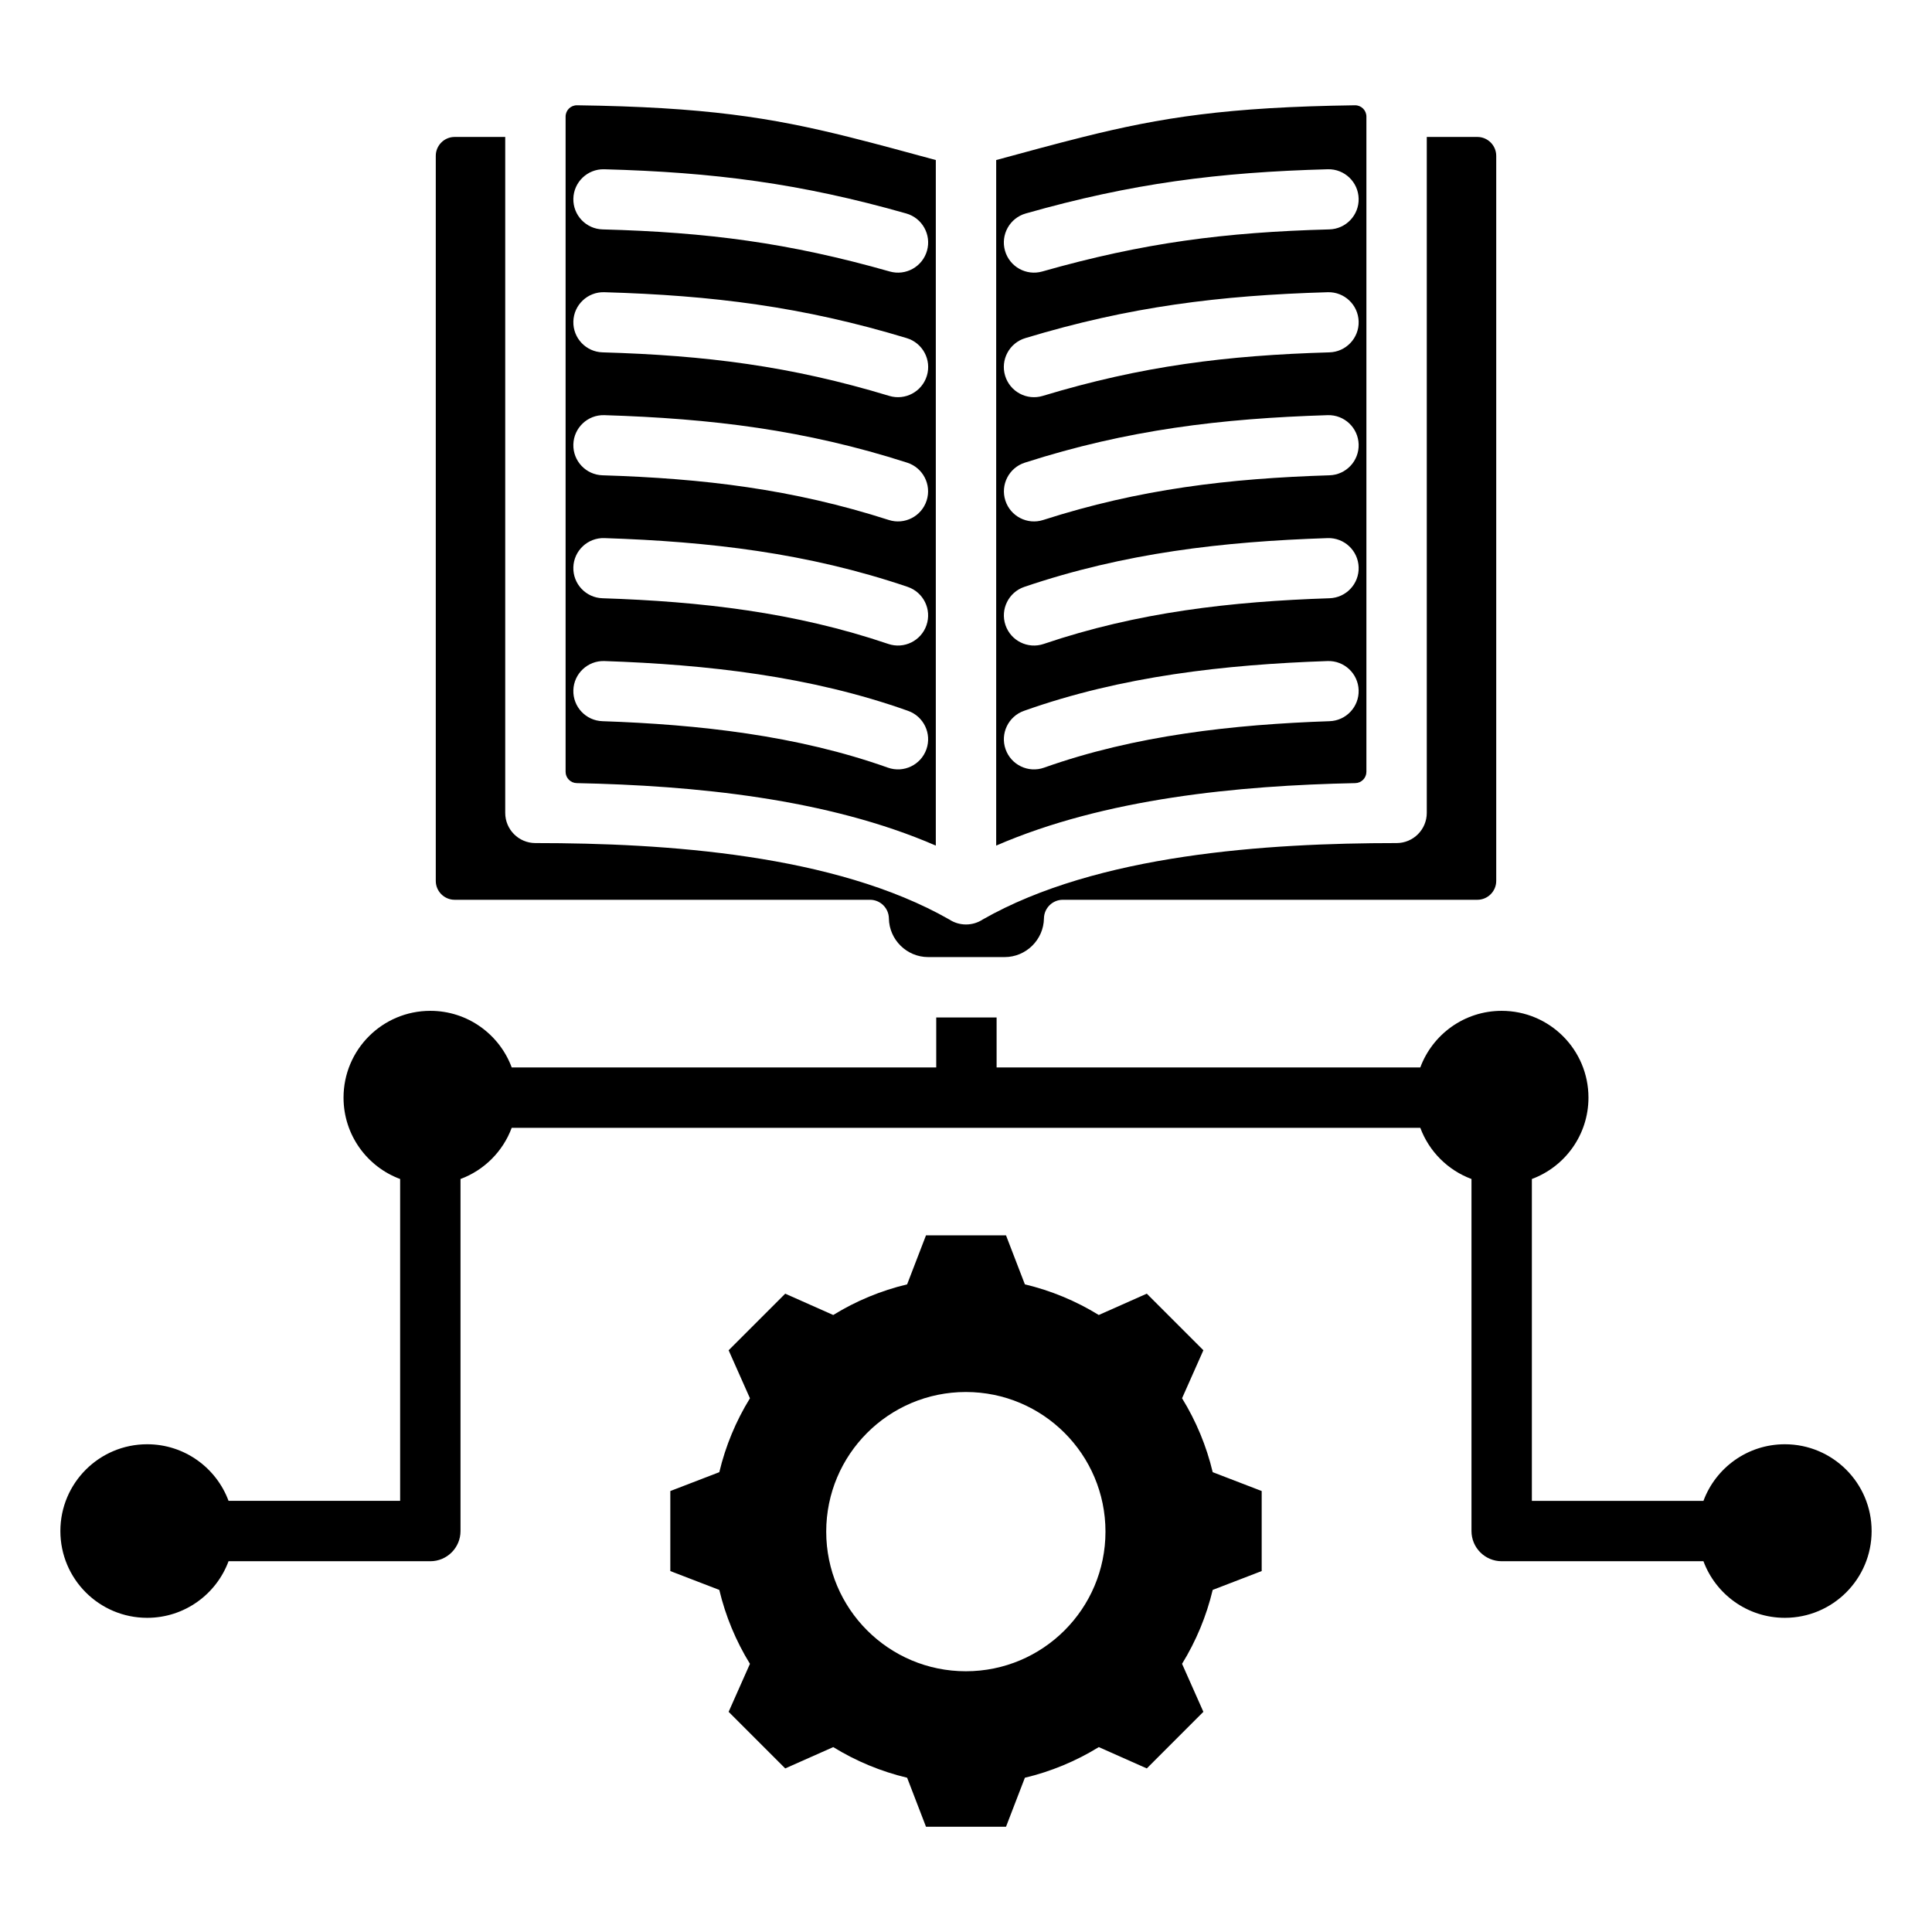
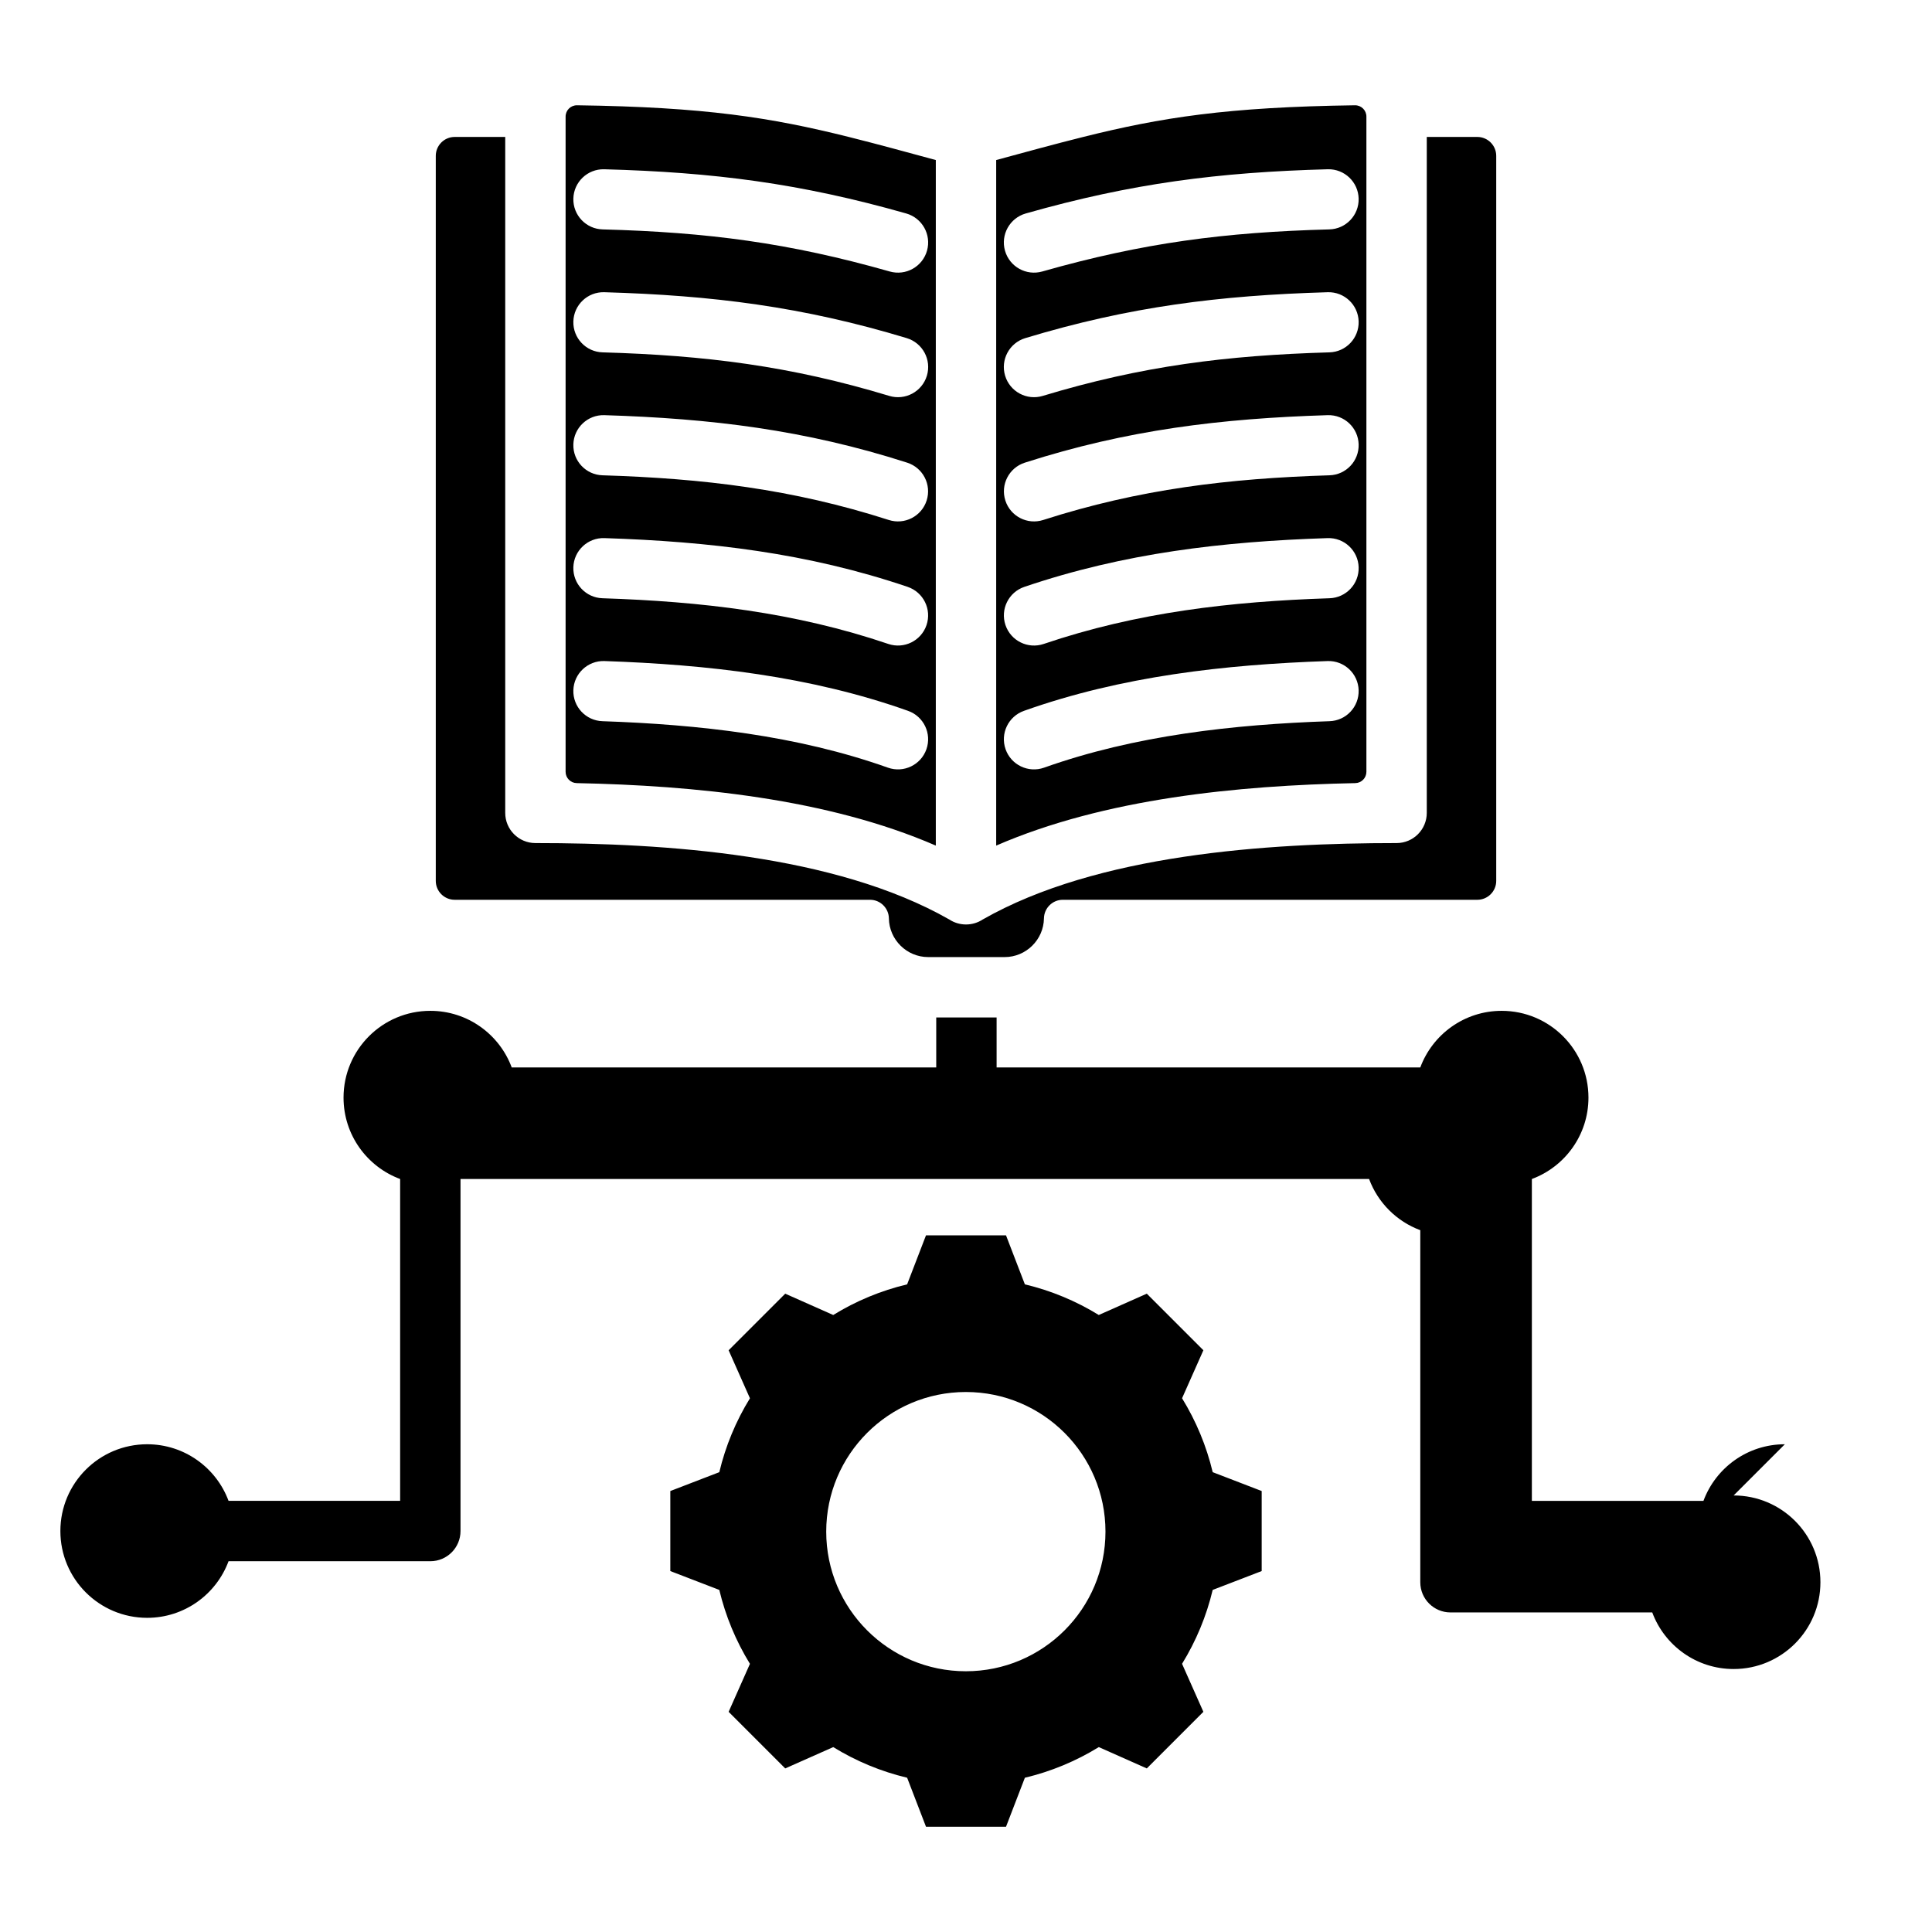
<svg xmlns="http://www.w3.org/2000/svg" id="Layer_1" enable-background="new 0 0 512 512" viewBox="0 0 512 512">
-   <path clip-rule="evenodd" d="m271.603 340.368c6.918 1.646 13.527 4.39 19.582 8.118l12.725-5.651 14.997 14.997-5.65 12.721c3.73 6.057 6.473 12.667 8.12 19.587l12.982 4.997v21.209l-12.985 4.998c-1.647 6.919-4.39 13.527-8.118 19.582l5.651 12.725-14.997 14.998-12.721-5.65c-6.057 3.73-12.667 6.473-19.587 8.12l-4.997 12.982h-21.209l-4.998-12.985c-6.919-1.647-13.527-4.389-19.582-8.118l-12.725 5.651-14.998-14.997 5.65-12.721c-3.73-6.057-6.473-12.667-8.12-19.587l-12.982-4.997v-21.209l12.984-4.998c1.647-6.919 4.389-13.528 8.119-19.584l-5.651-12.724 14.997-14.997 12.725 5.651c6.056-3.729 12.664-6.472 19.582-8.118l4.999-12.985h21.209zm-118.773-132.835c31.098.641 66.411 4.063 95.17 16.558v-181.678c-7.677-2.078-15.351-4.194-23.067-6.12-20.711-5.168-38.121-7.923-71.998-8.393-1.686-.024-3.045 1.317-3.045 3.002v173.629c-.001 1.632 1.308 2.969 2.94 3.002zm199.444-146.739c-27.68.748-49.294 3.537-76.063 11.154-4.245 1.208-8.667-1.255-9.875-5.5s1.255-8.667 5.5-9.875c28.045-7.981 51.065-10.932 80.063-11.717 4.401-.103 8.053 3.381 8.156 7.781.104 4.401-3.38 8.053-7.781 8.157zm-65.207-24.501c-7.716 1.925-15.39 4.041-23.067 6.12v181.679c28.759-12.496 64.072-15.917 95.17-16.558 1.632-.033 2.941-1.37 2.941-3.002v-173.63c0-1.686-1.359-3.026-3.045-3.002-33.878.47-51.288 3.225-71.999 8.393zm64.801 41.147c4.401-.121 8.067 3.349 8.188 7.75s-3.349 8.067-7.75 8.188c-27.258.797-49.74 3.597-75.969 11.54-4.228 1.277-8.692-1.116-9.969-5.344s1.115-8.692 5.344-9.969c27.57-8.35 51.508-11.329 80.156-12.165zm-80.282 45.172c27.109-8.712 51.972-11.709 80.282-12.59 4.401-.121 8.067 3.349 8.188 7.75s-3.349 8.067-7.75 8.188c-26.652.83-50.329 3.641-75.844 11.84-4.194 1.346-8.685-.962-10.031-5.156-1.347-4.194.961-8.686 5.155-10.032zm-.125 32.915c26.505-8.994 52.551-12.01 80.376-12.923 4.401-.138 8.081 3.318 8.219 7.719s-3.318 8.081-7.719 8.219c-26.051.855-50.943 3.693-75.751 12.111-4.177 1.415-8.71-.824-10.125-5-1.415-4.177.824-8.711 5-10.126zm-.094 32.852c25.844-9.195 53.196-12.257 80.469-13.194 4.401-.138 8.081 3.318 8.219 7.719s-3.318 8.081-7.719 8.219c-25.431.873-51.569 3.748-75.657 12.318-4.159 1.467-8.721-.715-10.187-4.875-1.466-4.159.716-8.72 4.875-10.187zm-31.203-131.806c4.245 1.208 6.708 5.63 5.5 9.875s-5.63 6.708-9.875 5.5c-26.769-7.617-48.383-10.406-76.063-11.154-4.401-.103-7.885-3.755-7.781-8.156s3.755-7.885 8.156-7.781c28.997.784 52.018 3.735 80.063 11.716zm.125 33.032c4.228 1.277 6.621 5.74 5.344 9.969-1.277 4.228-5.74 6.621-9.969 5.344-26.229-7.944-48.712-10.744-75.969-11.54-4.401-.121-7.871-3.787-7.75-8.188s3.787-7.871 8.188-7.75c28.647.836 52.585 3.815 80.156 12.165zm.125 33.007c4.194 1.346 6.502 5.837 5.156 10.031s-5.837 6.502-10.031 5.156c-25.516-8.2-49.192-11.01-75.844-11.84-4.401-.121-7.871-3.787-7.75-8.188s3.787-7.871 8.188-7.75c28.309.882 53.172 3.879 80.281 12.591zm.125 32.915c4.177 1.415 6.415 5.948 5 10.125-1.415 4.176-5.949 6.415-10.125 5-24.807-8.417-49.7-11.256-75.751-12.111-4.401-.138-7.857-3.818-7.719-8.219s3.818-7.857 8.219-7.719c27.824.914 53.871 3.931 80.376 12.924zm.094 32.852c4.159 1.467 6.342 6.028 4.875 10.187s-6.028 6.342-10.187 4.875c-24.088-8.571-50.226-11.445-75.657-12.318-4.401-.138-7.857-3.818-7.719-8.219s3.818-7.857 8.219-7.719c27.274.937 54.624 3.999 80.469 13.194zm36.025 55c-.085 5.656-4.738 10.257-10.413 10.257h-20.267c-5.675 0-10.329-4.602-10.413-10.257-.041-2.729-2.273-4.928-5.002-4.928h-110.074c-2.755 0-5.003-2.247-5.003-5.003v-192.152c0-2.755 2.247-5.003 5.003-5.003h13.401v179.13c0 4.418 3.582 8 8 8 34.368 0 79.32 2.95 109.663 20.241h.001c2.678 1.777 6.215 1.777 8.893 0h.001c30.344-17.292 75.295-20.241 109.663-20.241 4.418 0 8-3.582 8-8v-179.13h13.401c2.755 0 5.003 2.247 5.003 5.003v192.153c0 2.755-2.247 5.003-5.003 5.003h-109.853c-2.729-.001-4.961 2.198-5.001 4.927zm196.343 139.364c-9.889 0-18.319 6.241-21.569 14.999h-45.472v-85.294c8.757-3.25 14.998-11.679 14.998-21.568 0-12.702-10.297-22.998-22.998-22.998-9.888 0-18.318 6.241-21.567 14.998h-112.282v-13.243h-16v13.243h-112.502c-3.25-8.758-11.68-14.999-21.569-14.999-12.702 0-22.999 10.297-22.999 22.999 0 9.889 6.241 18.319 14.999 21.569v85.293h-45.472c-3.25-8.758-11.68-14.999-21.568-14.999-12.703 0-23 10.297-23 22.999s10.297 22.999 22.999 22.999c9.889 0 18.319-6.241 21.568-14.999h53.473c4.418 0 8-3.582 8-8v-93.294c6.266-2.325 11.244-7.302 13.569-13.569h240.783c2.325 6.266 7.302 11.243 13.567 13.568v93.294c0 4.418 3.582 8 8 8h53.472c3.25 8.758 11.68 14.999 21.569 14.999 12.702 0 22.999-10.297 22.999-22.999.001-12.701-10.296-22.998-22.998-22.998zm-217.041-13.847c-20.436 0-37.003 16.566-37.003 37.002s16.567 37.003 37.003 37.003 37.002-16.567 37.002-37.003c.001-20.436-16.566-37.002-37.002-37.002z" fill-rule="evenodd" />
+   <path clip-rule="evenodd" d="m271.603 340.368c6.918 1.646 13.527 4.39 19.582 8.118l12.725-5.651 14.997 14.997-5.65 12.721c3.73 6.057 6.473 12.667 8.12 19.587l12.982 4.997v21.209l-12.985 4.998c-1.647 6.919-4.39 13.527-8.118 19.582l5.651 12.725-14.997 14.998-12.721-5.65c-6.057 3.73-12.667 6.473-19.587 8.12l-4.997 12.982h-21.209l-4.998-12.985c-6.919-1.647-13.527-4.389-19.582-8.118l-12.725 5.651-14.998-14.997 5.65-12.721c-3.73-6.057-6.473-12.667-8.12-19.587l-12.982-4.997v-21.209l12.984-4.998c1.647-6.919 4.389-13.528 8.119-19.584l-5.651-12.724 14.997-14.997 12.725 5.651c6.056-3.729 12.664-6.472 19.582-8.118l4.999-12.985h21.209zm-118.773-132.835c31.098.641 66.411 4.063 95.17 16.558v-181.678c-7.677-2.078-15.351-4.194-23.067-6.12-20.711-5.168-38.121-7.923-71.998-8.393-1.686-.024-3.045 1.317-3.045 3.002v173.629c-.001 1.632 1.308 2.969 2.94 3.002zm199.444-146.739c-27.68.748-49.294 3.537-76.063 11.154-4.245 1.208-8.667-1.255-9.875-5.5s1.255-8.667 5.5-9.875c28.045-7.981 51.065-10.932 80.063-11.717 4.401-.103 8.053 3.381 8.156 7.781.104 4.401-3.38 8.053-7.781 8.157zm-65.207-24.501c-7.716 1.925-15.39 4.041-23.067 6.12v181.679c28.759-12.496 64.072-15.917 95.17-16.558 1.632-.033 2.941-1.37 2.941-3.002v-173.63c0-1.686-1.359-3.026-3.045-3.002-33.878.47-51.288 3.225-71.999 8.393zm64.801 41.147c4.401-.121 8.067 3.349 8.188 7.75s-3.349 8.067-7.75 8.188c-27.258.797-49.74 3.597-75.969 11.54-4.228 1.277-8.692-1.116-9.969-5.344s1.115-8.692 5.344-9.969c27.57-8.35 51.508-11.329 80.156-12.165zm-80.282 45.172c27.109-8.712 51.972-11.709 80.282-12.59 4.401-.121 8.067 3.349 8.188 7.75s-3.349 8.067-7.75 8.188c-26.652.83-50.329 3.641-75.844 11.84-4.194 1.346-8.685-.962-10.031-5.156-1.347-4.194.961-8.686 5.155-10.032zm-.125 32.915c26.505-8.994 52.551-12.01 80.376-12.923 4.401-.138 8.081 3.318 8.219 7.719s-3.318 8.081-7.719 8.219c-26.051.855-50.943 3.693-75.751 12.111-4.177 1.415-8.71-.824-10.125-5-1.415-4.177.824-8.711 5-10.126zm-.094 32.852c25.844-9.195 53.196-12.257 80.469-13.194 4.401-.138 8.081 3.318 8.219 7.719s-3.318 8.081-7.719 8.219c-25.431.873-51.569 3.748-75.657 12.318-4.159 1.467-8.721-.715-10.187-4.875-1.466-4.159.716-8.72 4.875-10.187zm-31.203-131.806c4.245 1.208 6.708 5.63 5.5 9.875s-5.63 6.708-9.875 5.5c-26.769-7.617-48.383-10.406-76.063-11.154-4.401-.103-7.885-3.755-7.781-8.156s3.755-7.885 8.156-7.781c28.997.784 52.018 3.735 80.063 11.716zm.125 33.032c4.228 1.277 6.621 5.74 5.344 9.969-1.277 4.228-5.74 6.621-9.969 5.344-26.229-7.944-48.712-10.744-75.969-11.54-4.401-.121-7.871-3.787-7.75-8.188s3.787-7.871 8.188-7.75c28.647.836 52.585 3.815 80.156 12.165zm.125 33.007c4.194 1.346 6.502 5.837 5.156 10.031s-5.837 6.502-10.031 5.156c-25.516-8.2-49.192-11.01-75.844-11.84-4.401-.121-7.871-3.787-7.75-8.188s3.787-7.871 8.188-7.75c28.309.882 53.172 3.879 80.281 12.591zm.125 32.915c4.177 1.415 6.415 5.948 5 10.125-1.415 4.176-5.949 6.415-10.125 5-24.807-8.417-49.7-11.256-75.751-12.111-4.401-.138-7.857-3.818-7.719-8.219s3.818-7.857 8.219-7.719c27.824.914 53.871 3.931 80.376 12.924zm.094 32.852c4.159 1.467 6.342 6.028 4.875 10.187s-6.028 6.342-10.187 4.875c-24.088-8.571-50.226-11.445-75.657-12.318-4.401-.138-7.857-3.818-7.719-8.219s3.818-7.857 8.219-7.719c27.274.937 54.624 3.999 80.469 13.194zm36.025 55c-.085 5.656-4.738 10.257-10.413 10.257h-20.267c-5.675 0-10.329-4.602-10.413-10.257-.041-2.729-2.273-4.928-5.002-4.928h-110.074c-2.755 0-5.003-2.247-5.003-5.003v-192.152c0-2.755 2.247-5.003 5.003-5.003h13.401v179.13c0 4.418 3.582 8 8 8 34.368 0 79.32 2.95 109.663 20.241h.001c2.678 1.777 6.215 1.777 8.893 0h.001c30.344-17.292 75.295-20.241 109.663-20.241 4.418 0 8-3.582 8-8v-179.13h13.401c2.755 0 5.003 2.247 5.003 5.003v192.153c0 2.755-2.247 5.003-5.003 5.003h-109.853c-2.729-.001-4.961 2.198-5.001 4.927zm196.343 139.364c-9.889 0-18.319 6.241-21.569 14.999h-45.472v-85.294c8.757-3.25 14.998-11.679 14.998-21.568 0-12.702-10.297-22.998-22.998-22.998-9.888 0-18.318 6.241-21.567 14.998h-112.282v-13.243h-16v13.243h-112.502c-3.25-8.758-11.68-14.999-21.569-14.999-12.702 0-22.999 10.297-22.999 22.999 0 9.889 6.241 18.319 14.999 21.569v85.293h-45.472c-3.25-8.758-11.68-14.999-21.568-14.999-12.703 0-23 10.297-23 22.999s10.297 22.999 22.999 22.999c9.889 0 18.319-6.241 21.568-14.999h53.473c4.418 0 8-3.582 8-8v-93.294h240.783c2.325 6.266 7.302 11.243 13.567 13.568v93.294c0 4.418 3.582 8 8 8h53.472c3.25 8.758 11.68 14.999 21.569 14.999 12.702 0 22.999-10.297 22.999-22.999.001-12.701-10.296-22.998-22.998-22.998zm-217.041-13.847c-20.436 0-37.003 16.566-37.003 37.002s16.567 37.003 37.003 37.003 37.002-16.567 37.002-37.003c.001-20.436-16.566-37.002-37.002-37.002z" fill-rule="evenodd" />
</svg>